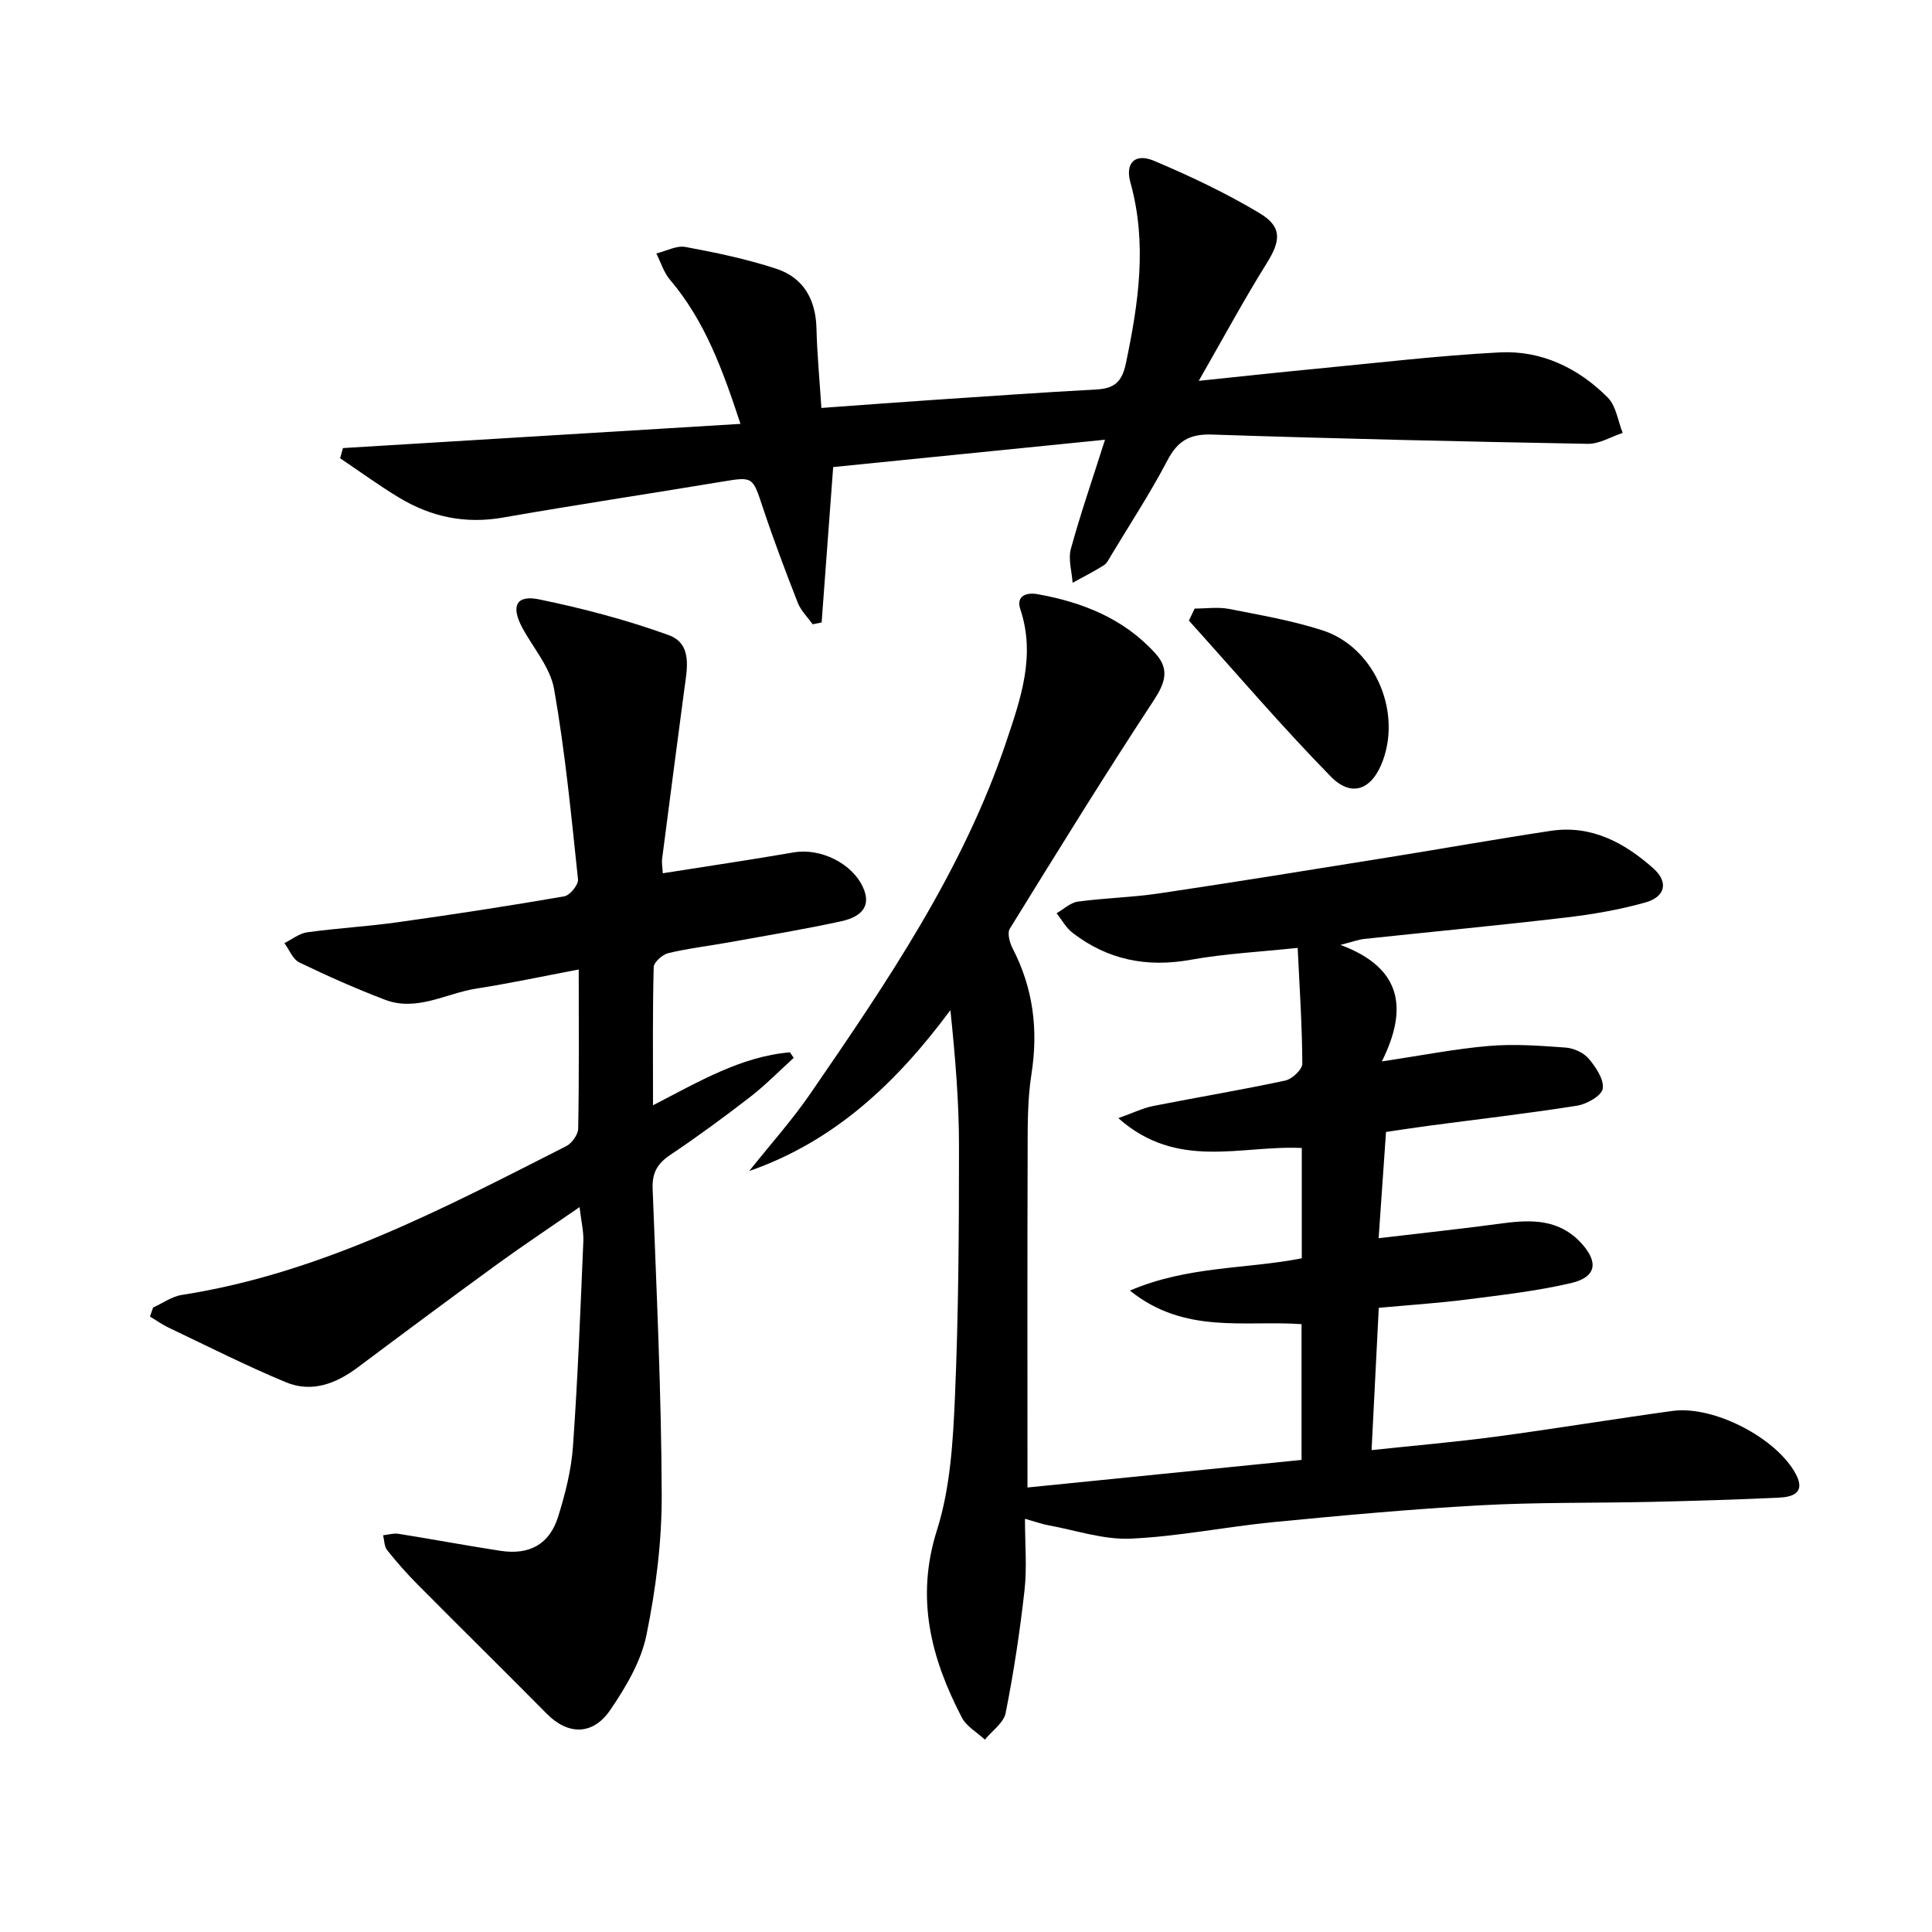
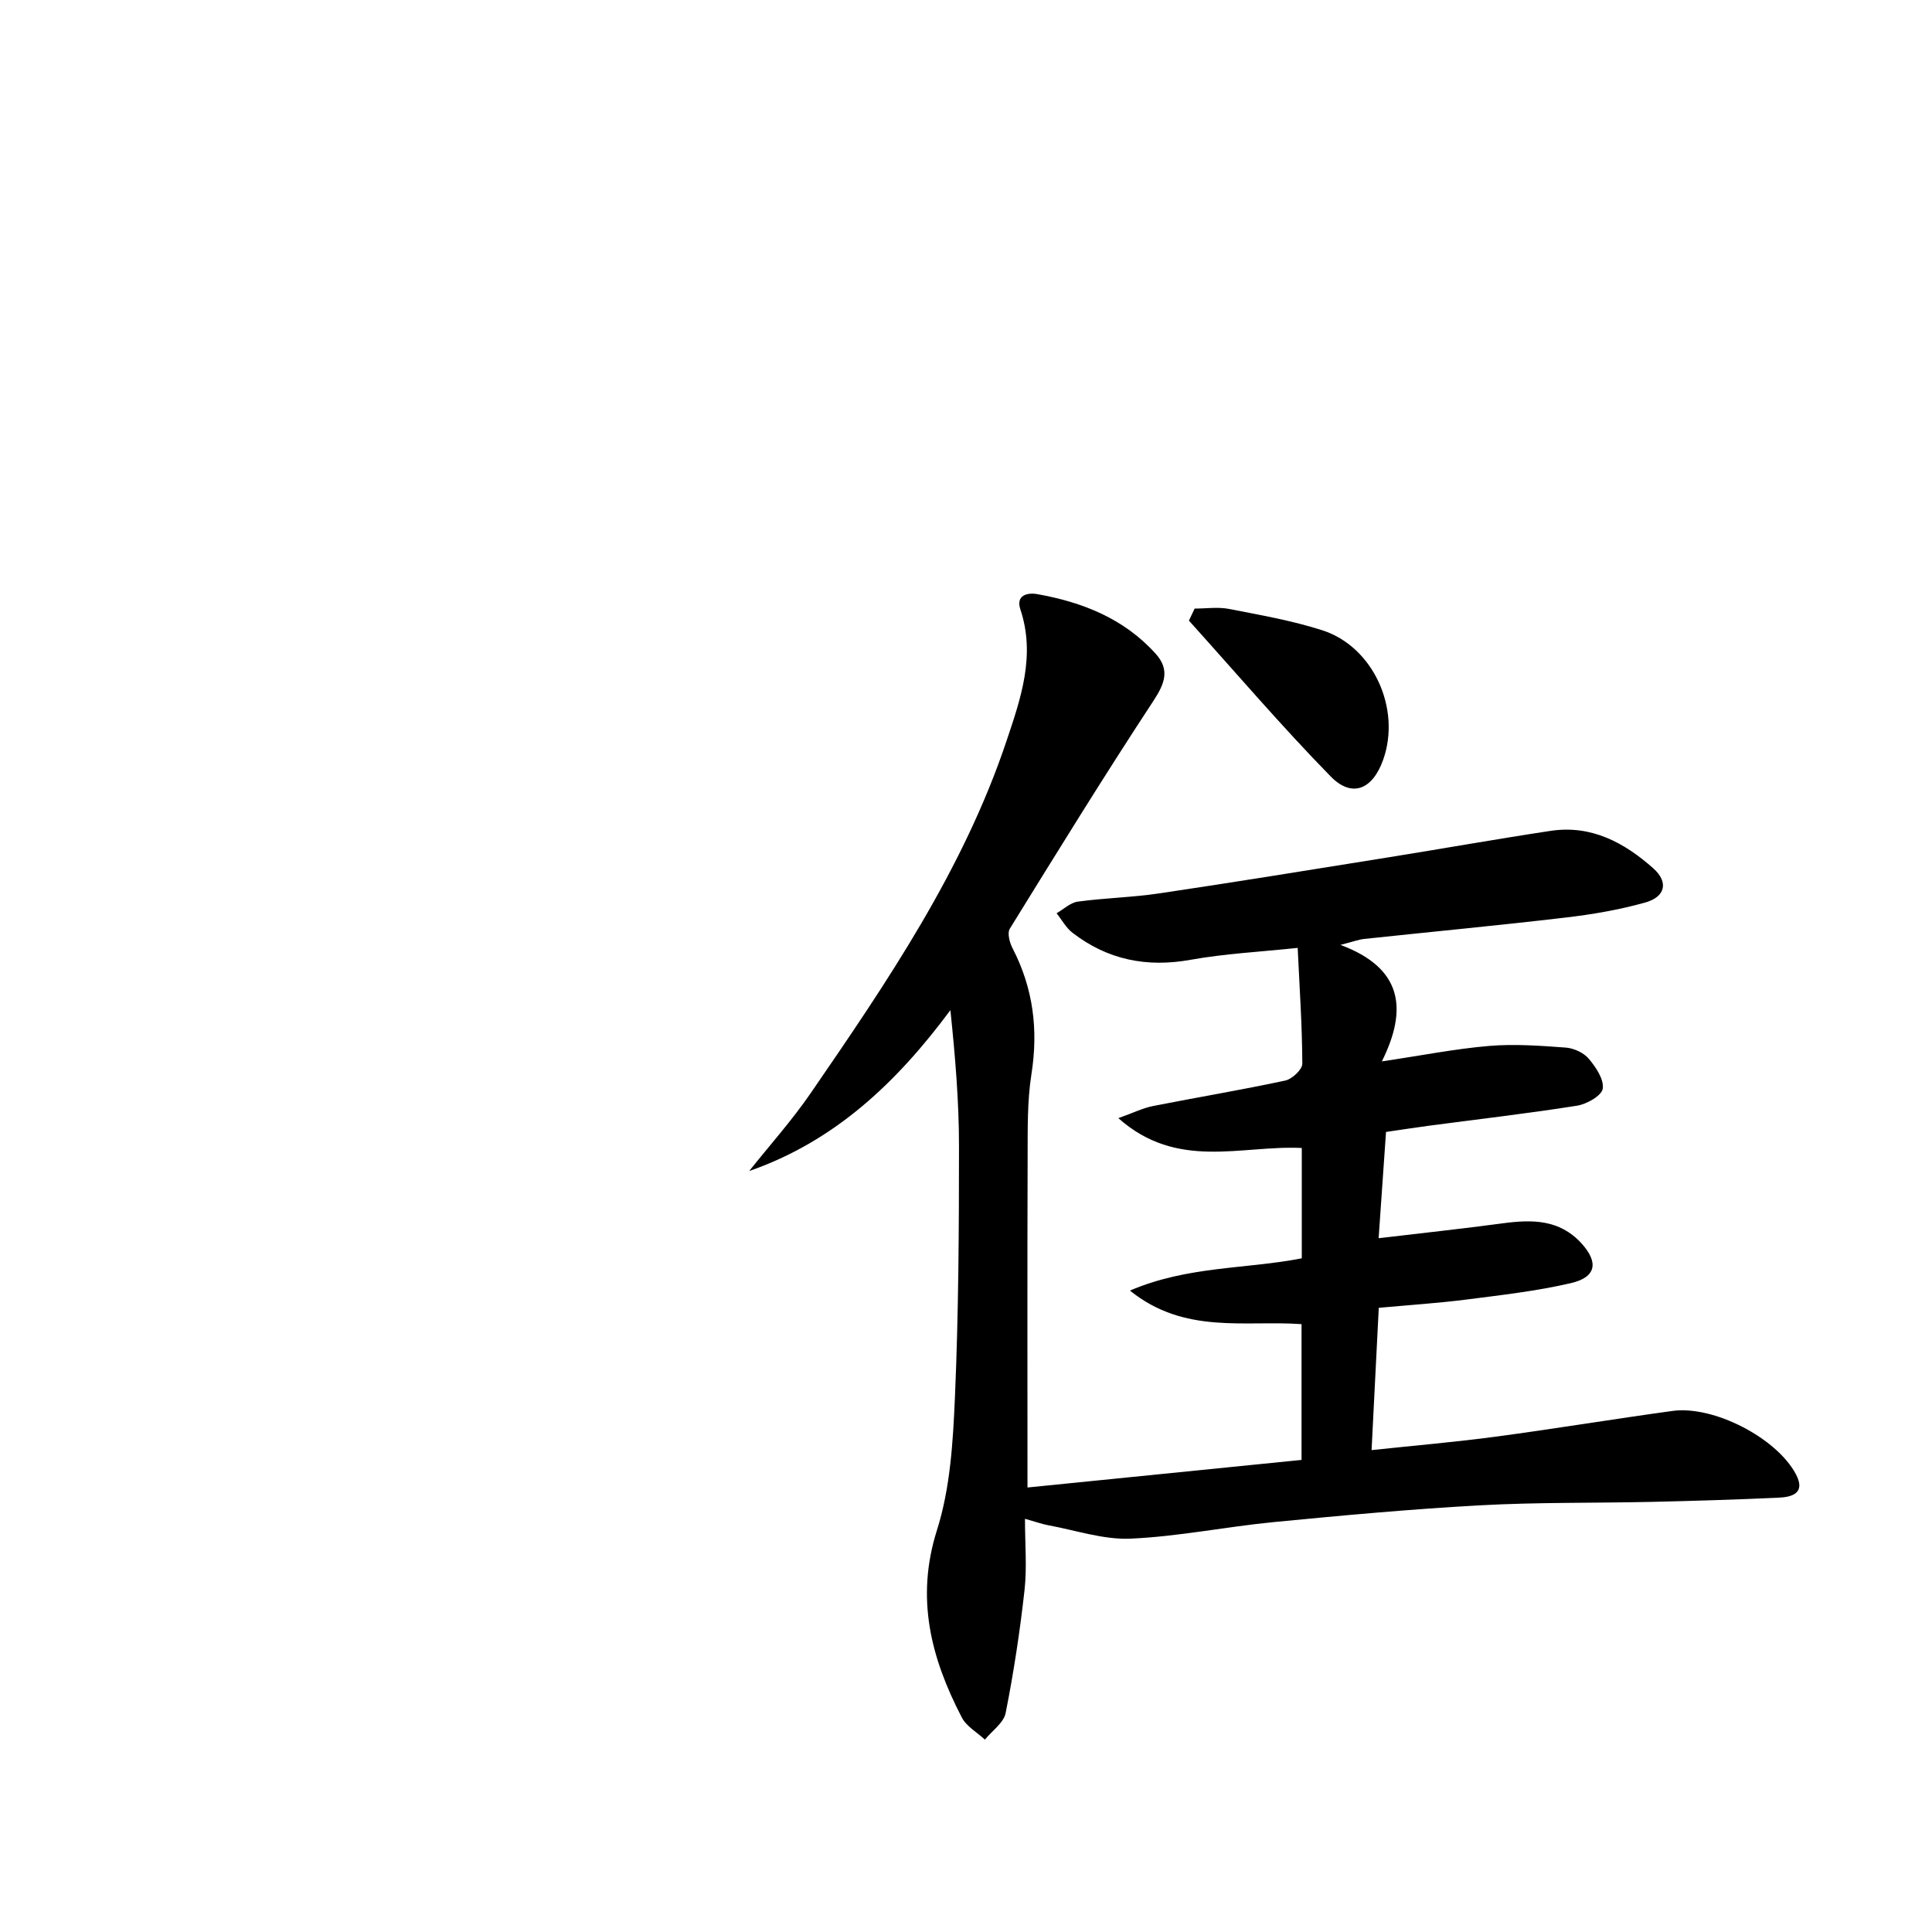
<svg xmlns="http://www.w3.org/2000/svg" enable-background="new 0 0 400 400" viewBox="0 0 400 400">
  <g fill="#010000">
    <path d="m269.52 260.52c0-7.71 0-15.28 0-22.84-12.56-.62-25.74 4.69-37.98-6.18 3.15-1.12 5.11-2.1 7.19-2.51 9.11-1.8 18.28-3.32 27.36-5.27 1.42-.3 3.55-2.29 3.54-3.49-.03-7.77-.56-15.54-.96-23.98-7.84.83-15.1 1.19-22.2 2.47-9.08 1.63-17.17-.01-24.42-5.6-1.34-1.03-2.21-2.68-3.3-4.04 1.47-.84 2.86-2.2 4.41-2.41 5.58-.76 11.25-.87 16.82-1.7 15.75-2.34 31.47-4.9 47.19-7.42 11.3-1.81 22.56-3.82 33.88-5.53 8.41-1.27 15.26 2.43 21.27 7.78 3.15 2.81 2.52 5.88-1.7 7.06-5.4 1.51-11 2.47-16.58 3.12-13.86 1.63-27.76 2.94-41.63 4.42-1.11.12-2.18.54-4.88 1.23 12.89 4.8 13.94 13.33 8.57 24.12 8.28-1.23 15.21-2.61 22.2-3.2 5.24-.44 10.58-.05 15.85.34 1.68.12 3.72 1.05 4.78 2.3 1.48 1.75 3.19 4.3 2.9 6.21-.22 1.45-3.3 3.2-5.31 3.52-10.16 1.61-20.4 2.79-30.6 4.14-2.78.37-5.55.8-8.96 1.3-.5 7.11-.99 14.16-1.53 22 8.83-1.05 17.34-1.96 25.81-3.1 5.99-.8 11.64-.79 16.14 4.11 3.63 3.96 3.14 7.05-2.11 8.28-7.08 1.65-14.37 2.47-21.6 3.4-5.91.75-11.86 1.14-18.21 1.72-.49 9.74-.97 19.25-1.49 29.46 9.09-.97 17.48-1.68 25.83-2.8 12.17-1.63 24.29-3.64 36.46-5.31 8.53-1.17 21.53 5.57 25.54 13.06 2.09 3.91-.66 4.77-3.57 4.9-8.8.4-17.61.67-26.42.87-11.79.26-23.6.06-35.36.71-14.26.78-28.5 2.09-42.71 3.47-9.91.96-19.75 2.99-29.66 3.43-5.61.25-11.33-1.73-16.99-2.76-1.27-.23-2.5-.68-4.88-1.35 0 5.28.43 10.07-.09 14.75-.95 8.53-2.24 17.04-3.91 25.45-.4 2.04-2.81 3.69-4.3 5.52-1.62-1.51-3.82-2.73-4.78-4.59-6.37-12.26-9.62-24.66-5.14-38.79 2.76-8.71 3.32-18.3 3.72-27.54.75-17.29.84-34.62.84-51.93 0-9.28-.78-18.57-1.78-28.18-11.01 14.84-23.82 27.11-41.66 33.31 4.26-5.35 8.85-10.47 12.71-16.09 15.83-23.03 31.59-46.16 40.57-72.96 2.93-8.73 6.06-17.66 2.87-27.22-.97-2.9 1.35-3.55 3.51-3.17 9.37 1.67 17.95 5.07 24.49 12.33 2.96 3.28 1.94 6.12-.44 9.74-10.21 15.54-19.98 31.38-29.75 47.2-.56.91-.04 2.88.57 4.05 4.29 8.29 5.36 16.89 3.9 26.12-.87 5.55-.76 11.28-.78 16.94-.08 22.46-.03 44.91-.03 68.58 18.97-1.91 37.69-3.79 56.74-5.71 0-9.73 0-18.79 0-28.11-11.71-.84-24.21 2.19-35.53-6.95 12.02-5.14 24.01-4.41 35.58-6.68z" />
-     <path d="m119.99 249.92c-6.16 4.26-11.68 7.92-17.03 11.81-9.68 7.04-19.29 14.19-28.88 21.37-4.53 3.39-9.54 5.3-14.89 3.08-8.23-3.42-16.21-7.47-24.27-11.3-1.35-.64-2.58-1.53-3.87-2.3.22-.62.43-1.25.65-1.87 1.98-.89 3.87-2.29 5.94-2.61 28.78-4.47 54.1-17.86 79.59-30.8 1.18-.6 2.46-2.4 2.48-3.66.2-10.64.11-21.28.11-32.92-7.38 1.4-14.24 2.87-21.17 3.95-6.29.98-12.33 4.83-18.93 2.32-6.03-2.3-11.94-4.92-17.75-7.73-1.36-.66-2.08-2.63-3.09-4 1.57-.77 3.08-2.01 4.73-2.24 6.24-.86 12.56-1.21 18.8-2.09 11.49-1.61 22.97-3.37 34.41-5.35 1.17-.2 2.97-2.41 2.85-3.52-1.39-13.17-2.66-26.38-4.95-39.4-.79-4.48-4.32-8.48-6.59-12.71-2.39-4.46-1.28-6.84 3.52-5.85 9.05 1.87 18.08 4.24 26.76 7.38 5.06 1.83 3.82 7.07 3.25 11.39-1.54 11.66-3.08 23.32-4.58 34.98-.1.79.07 1.62.14 2.95 9.22-1.46 18.18-2.78 27.1-4.32 5.56-.96 12.18 2.27 14.41 7.35 1.51 3.45.13 5.89-4.66 6.93-7.61 1.65-15.3 2.93-22.96 4.31-4.24.77-8.55 1.26-12.73 2.26-1.22.29-3.01 1.88-3.04 2.91-.24 9.25-.14 18.52-.14 28.59 9.56-4.92 18.22-10.09 28.35-10.96.26.38.52.77.78 1.15-3 2.72-5.85 5.64-9.04 8.11-5.39 4.17-10.9 8.21-16.56 12.01-2.64 1.78-3.73 3.69-3.61 6.94.8 21.11 1.81 42.22 1.88 63.34.04 9.72-1.21 19.57-3.16 29.1-1.12 5.48-4.27 10.79-7.49 15.51-3.64 5.34-8.79 5.18-13.13.8-8.89-8.98-17.9-17.85-26.8-26.82-2.22-2.24-4.32-4.62-6.28-7.09-.6-.76-.56-2.02-.82-3.06 1.07-.11 2.17-.46 3.19-.3 7.04 1.12 14.05 2.44 21.1 3.52 6.02.92 10.17-1.35 11.96-7.11 1.47-4.72 2.72-9.65 3.06-14.55 1-14.09 1.54-28.22 2.14-42.34.1-2.07-.43-4.18-.78-7.16z" />
-     <path d="m71 92.77c27.17-1.65 54.35-3.31 82.31-5.01-3.67-11.12-7.33-21.29-14.59-29.83-1.29-1.52-1.91-3.62-2.83-5.45 2.02-.49 4.16-1.69 6.02-1.35 6.34 1.17 12.7 2.5 18.81 4.51 5.61 1.84 8.18 6.35 8.32 12.35.13 5.29.64 10.58 1.02 16.47 7.8-.56 15.18-1.12 22.56-1.62 11.44-.77 22.89-1.58 34.34-2.2 3.67-.2 5.32-1.47 6.14-5.4 2.62-12.48 4.46-24.82.94-37.46-1.14-4.09 1-6.13 4.9-4.48 7.46 3.15 14.85 6.65 21.79 10.8 4.81 2.88 4.44 5.75 1.49 10.47-4.71 7.55-8.94 15.4-14.03 24.28 9.05-.94 16.56-1.76 24.07-2.48 12.73-1.22 25.45-2.74 38.21-3.41 8.67-.45 16.31 3.23 22.4 9.35 1.73 1.74 2.1 4.84 3.09 7.32-2.41.79-4.83 2.3-7.23 2.26-25.95-.47-51.9-1.06-77.84-1.92-4.61-.15-7.09 1.33-9.2 5.37-3.54 6.76-7.75 13.18-11.69 19.73-.43.71-.83 1.58-1.48 1.98-2.09 1.3-4.29 2.42-6.45 3.61-.16-2.35-.94-4.86-.36-7.01 1.96-7.18 4.41-14.23 7.07-22.61-19.02 1.91-37.66 3.78-56.28 5.66-.84 11.24-1.61 21.71-2.39 32.18-.62.12-1.24.25-1.86.37-1.04-1.47-2.43-2.81-3.07-4.43-2.54-6.49-5.01-13.03-7.21-19.64-2.18-6.57-2-6.53-8.69-5.42-15.05 2.5-30.14 4.77-45.17 7.4-7.77 1.36-14.85-.13-21.45-4.11-4.2-2.53-8.17-5.44-12.24-8.17.2-.72.39-1.41.58-2.11z" />
    <path d="m247.34 126c2.37 0 4.81-.37 7.1.07 6.49 1.27 13.07 2.41 19.35 4.43 10.55 3.4 16.33 16.26 12.58 26.8-2.19 6.16-6.44 7.97-10.86 3.46-10.17-10.39-19.62-21.47-29.36-32.27.38-.83.78-1.66 1.19-2.49z" />
  </g>
</svg>